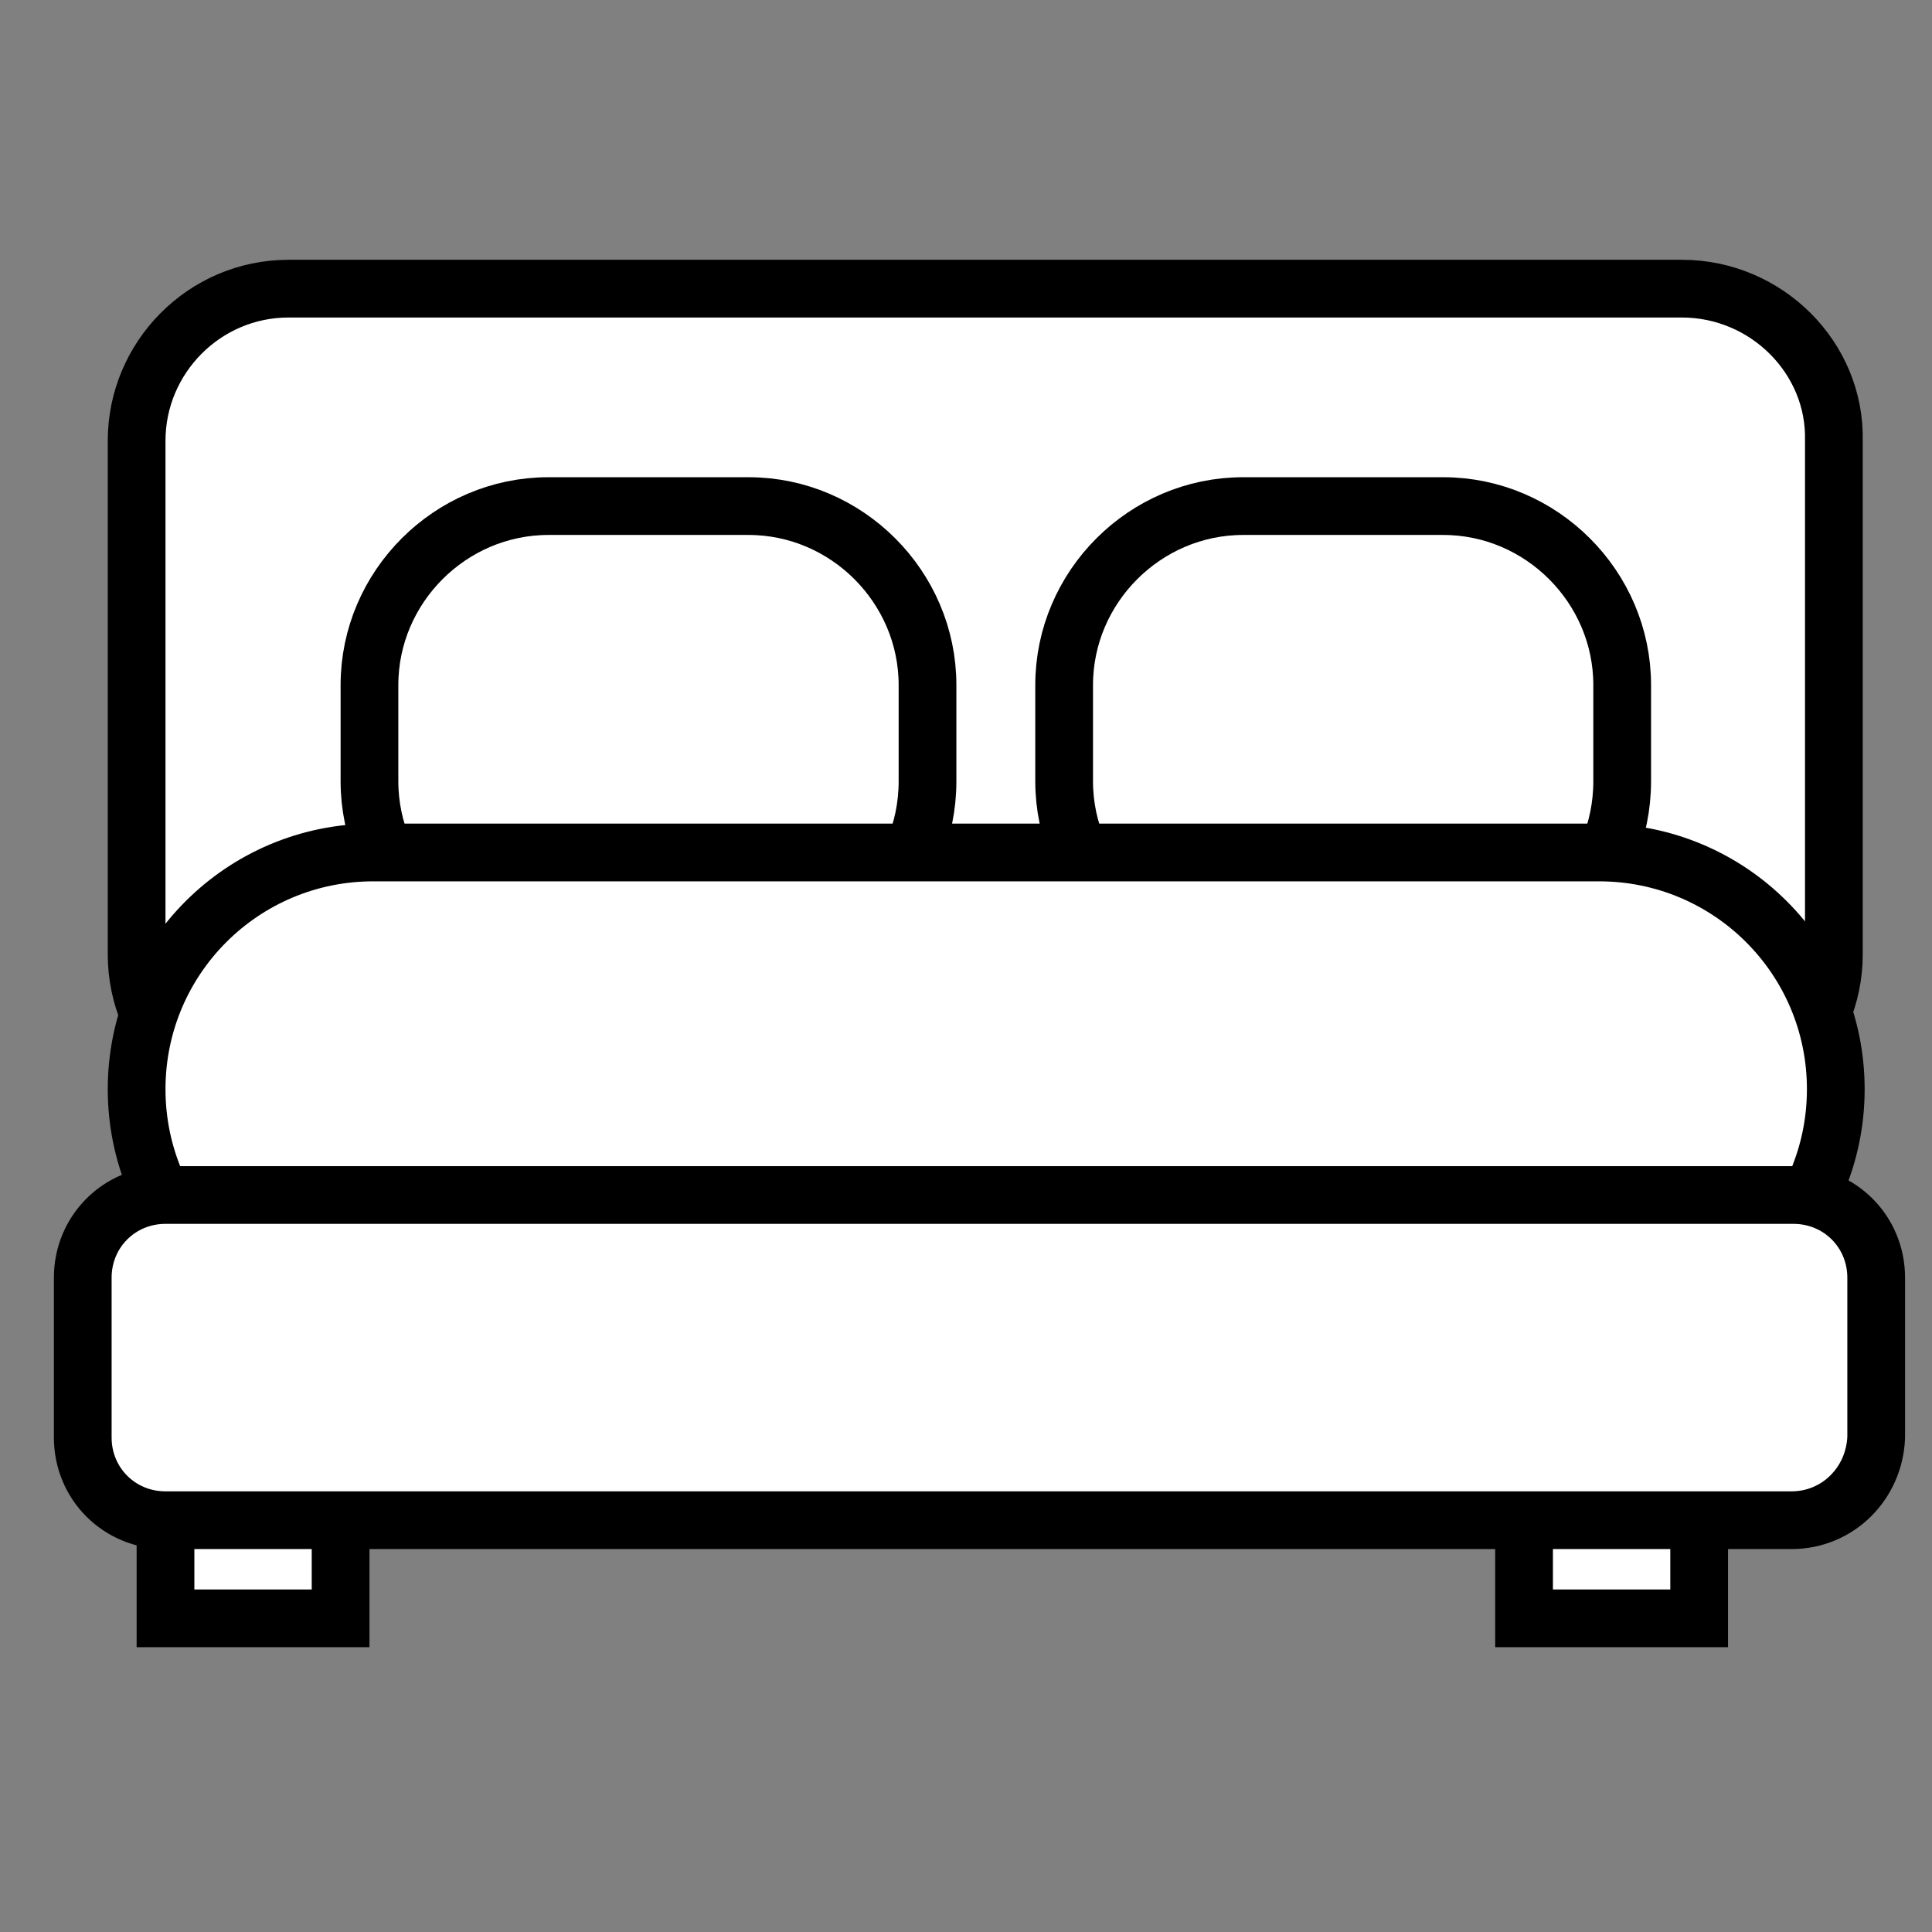
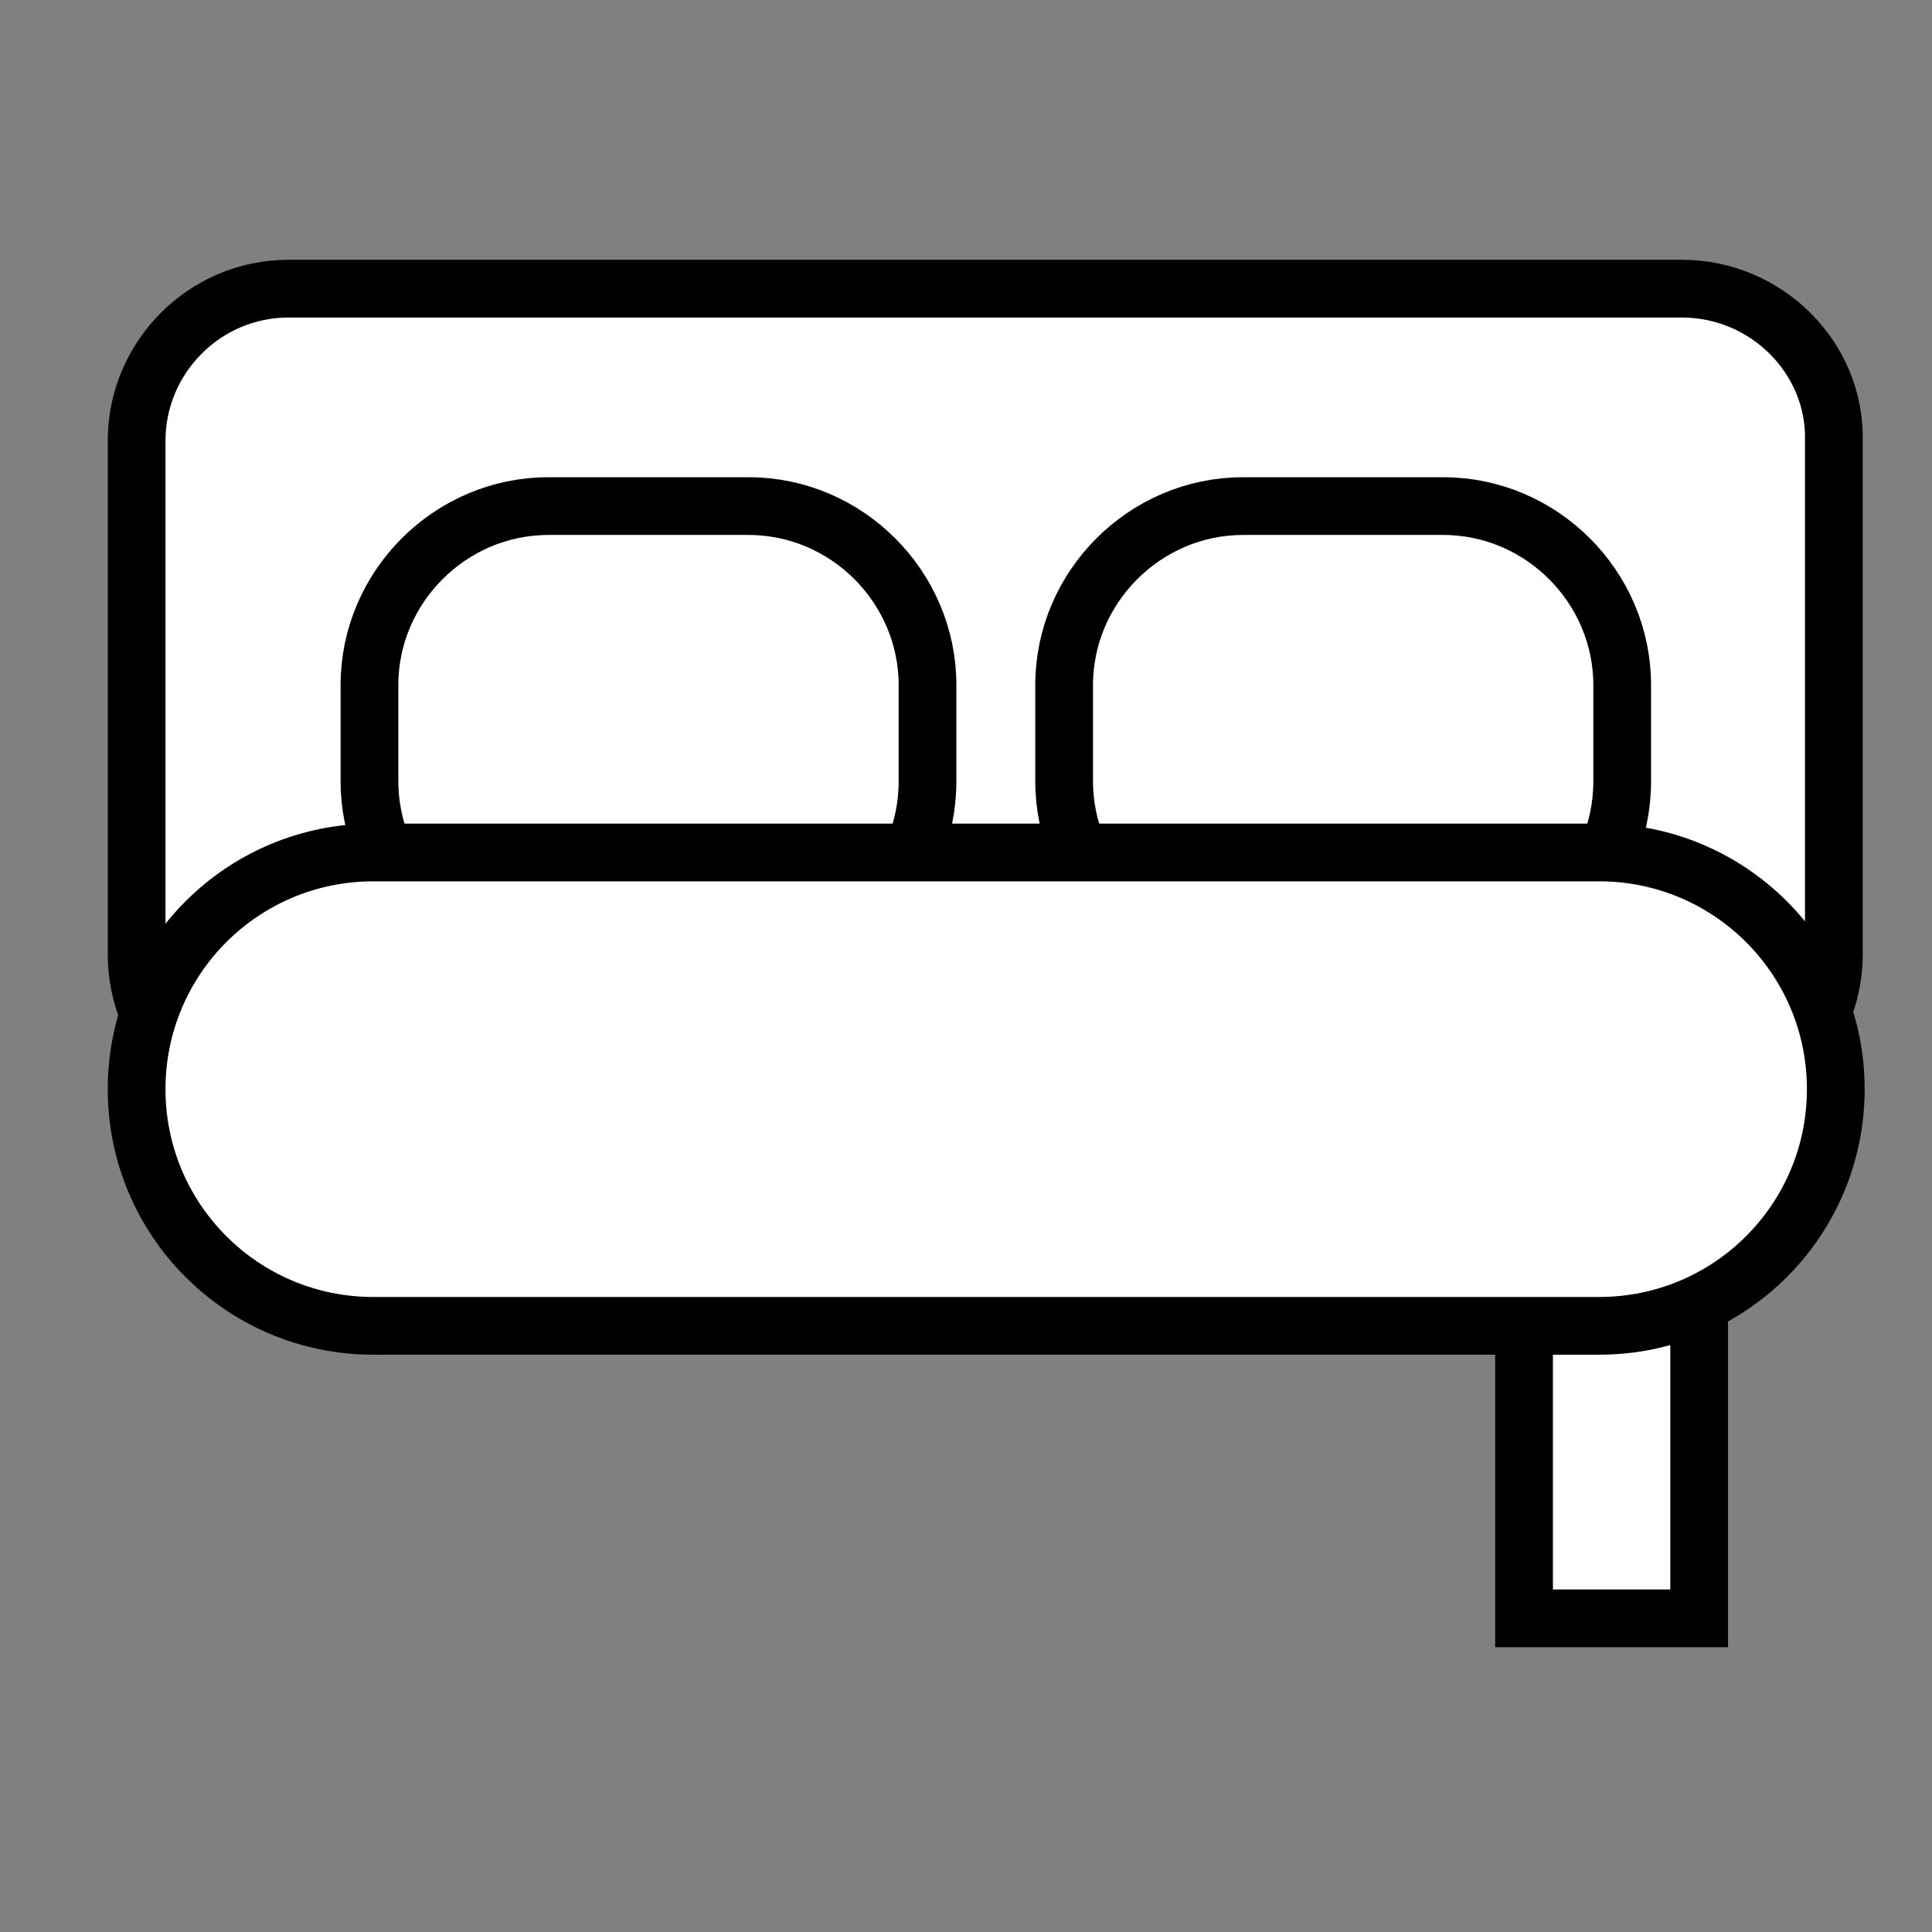
<svg xmlns="http://www.w3.org/2000/svg" id="Layer_1" x="0px" y="0px" viewBox="0 0 100.4 100.4" style="enable-background:new 0 0 100.4 100.4;" xml:space="preserve">
  <rect x="0" y="0" width="100.4" height="100.4" fill="#808080" stroke="none" />
  <style type="text/css"> .st0{fill:#FFFFFF;stroke:#000000;stroke-width:3;stroke-miterlimit:10;} </style>
  <g>
    <rect x="79.2" y="60.5" class="st0" width="9.1" height="23.6" />
-     <rect x="8.6" y="60.5" class="st0" width="9.1" height="23.6" />
    <path class="st0" d="M87.4,15H15c-4.4,0-7.9,3.6-7.9,7.9v26.7c0,4.4,3.6,7.9,7.9,7.9h72.4c4.4,0,7.9-3.6,7.9-7.9V22.9 C95.4,18.6,91.8,15,87.4,15z" />
    <path class="st0" d="M38.9,49.9H28.5c-5.1,0-9.3-4.2-9.3-9.3v-5c0-5.1,4.2-9.3,9.3-9.3h10.4c5.1,0,9.3,4.2,9.3,9.3v5 C48.2,45.8,44,49.9,38.9,49.9z" />
    <path class="st0" d="M75,49.9H64.6c-5.1,0-9.3-4.2-9.3-9.3v-5c0-5.1,4.2-9.3,9.3-9.3H75c5.1,0,9.3,4.2,9.3,9.3v5 C84.3,45.8,80.1,49.9,75,49.9z" />
    <path class="st0" d="M83.1,68.9H19.4c-6.8,0-12.3-5.5-12.3-12.3l0,0c0-6.8,5.5-12.3,12.3-12.3h63.7c6.8,0,12.3,5.5,12.3,12.3l0,0 C95.4,63.4,89.9,68.9,83.1,68.9z" />
-     <path class="st0" d="M93.1,79H8.6c-2.4,0-4.3-1.9-4.3-4.3v-8.3c0-2.4,1.9-4.3,4.3-4.3h84.6c2.4,0,4.3,1.9,4.3,4.3v8.3 C97.4,77.1,95.5,79,93.1,79z" />
  </g>
</svg>